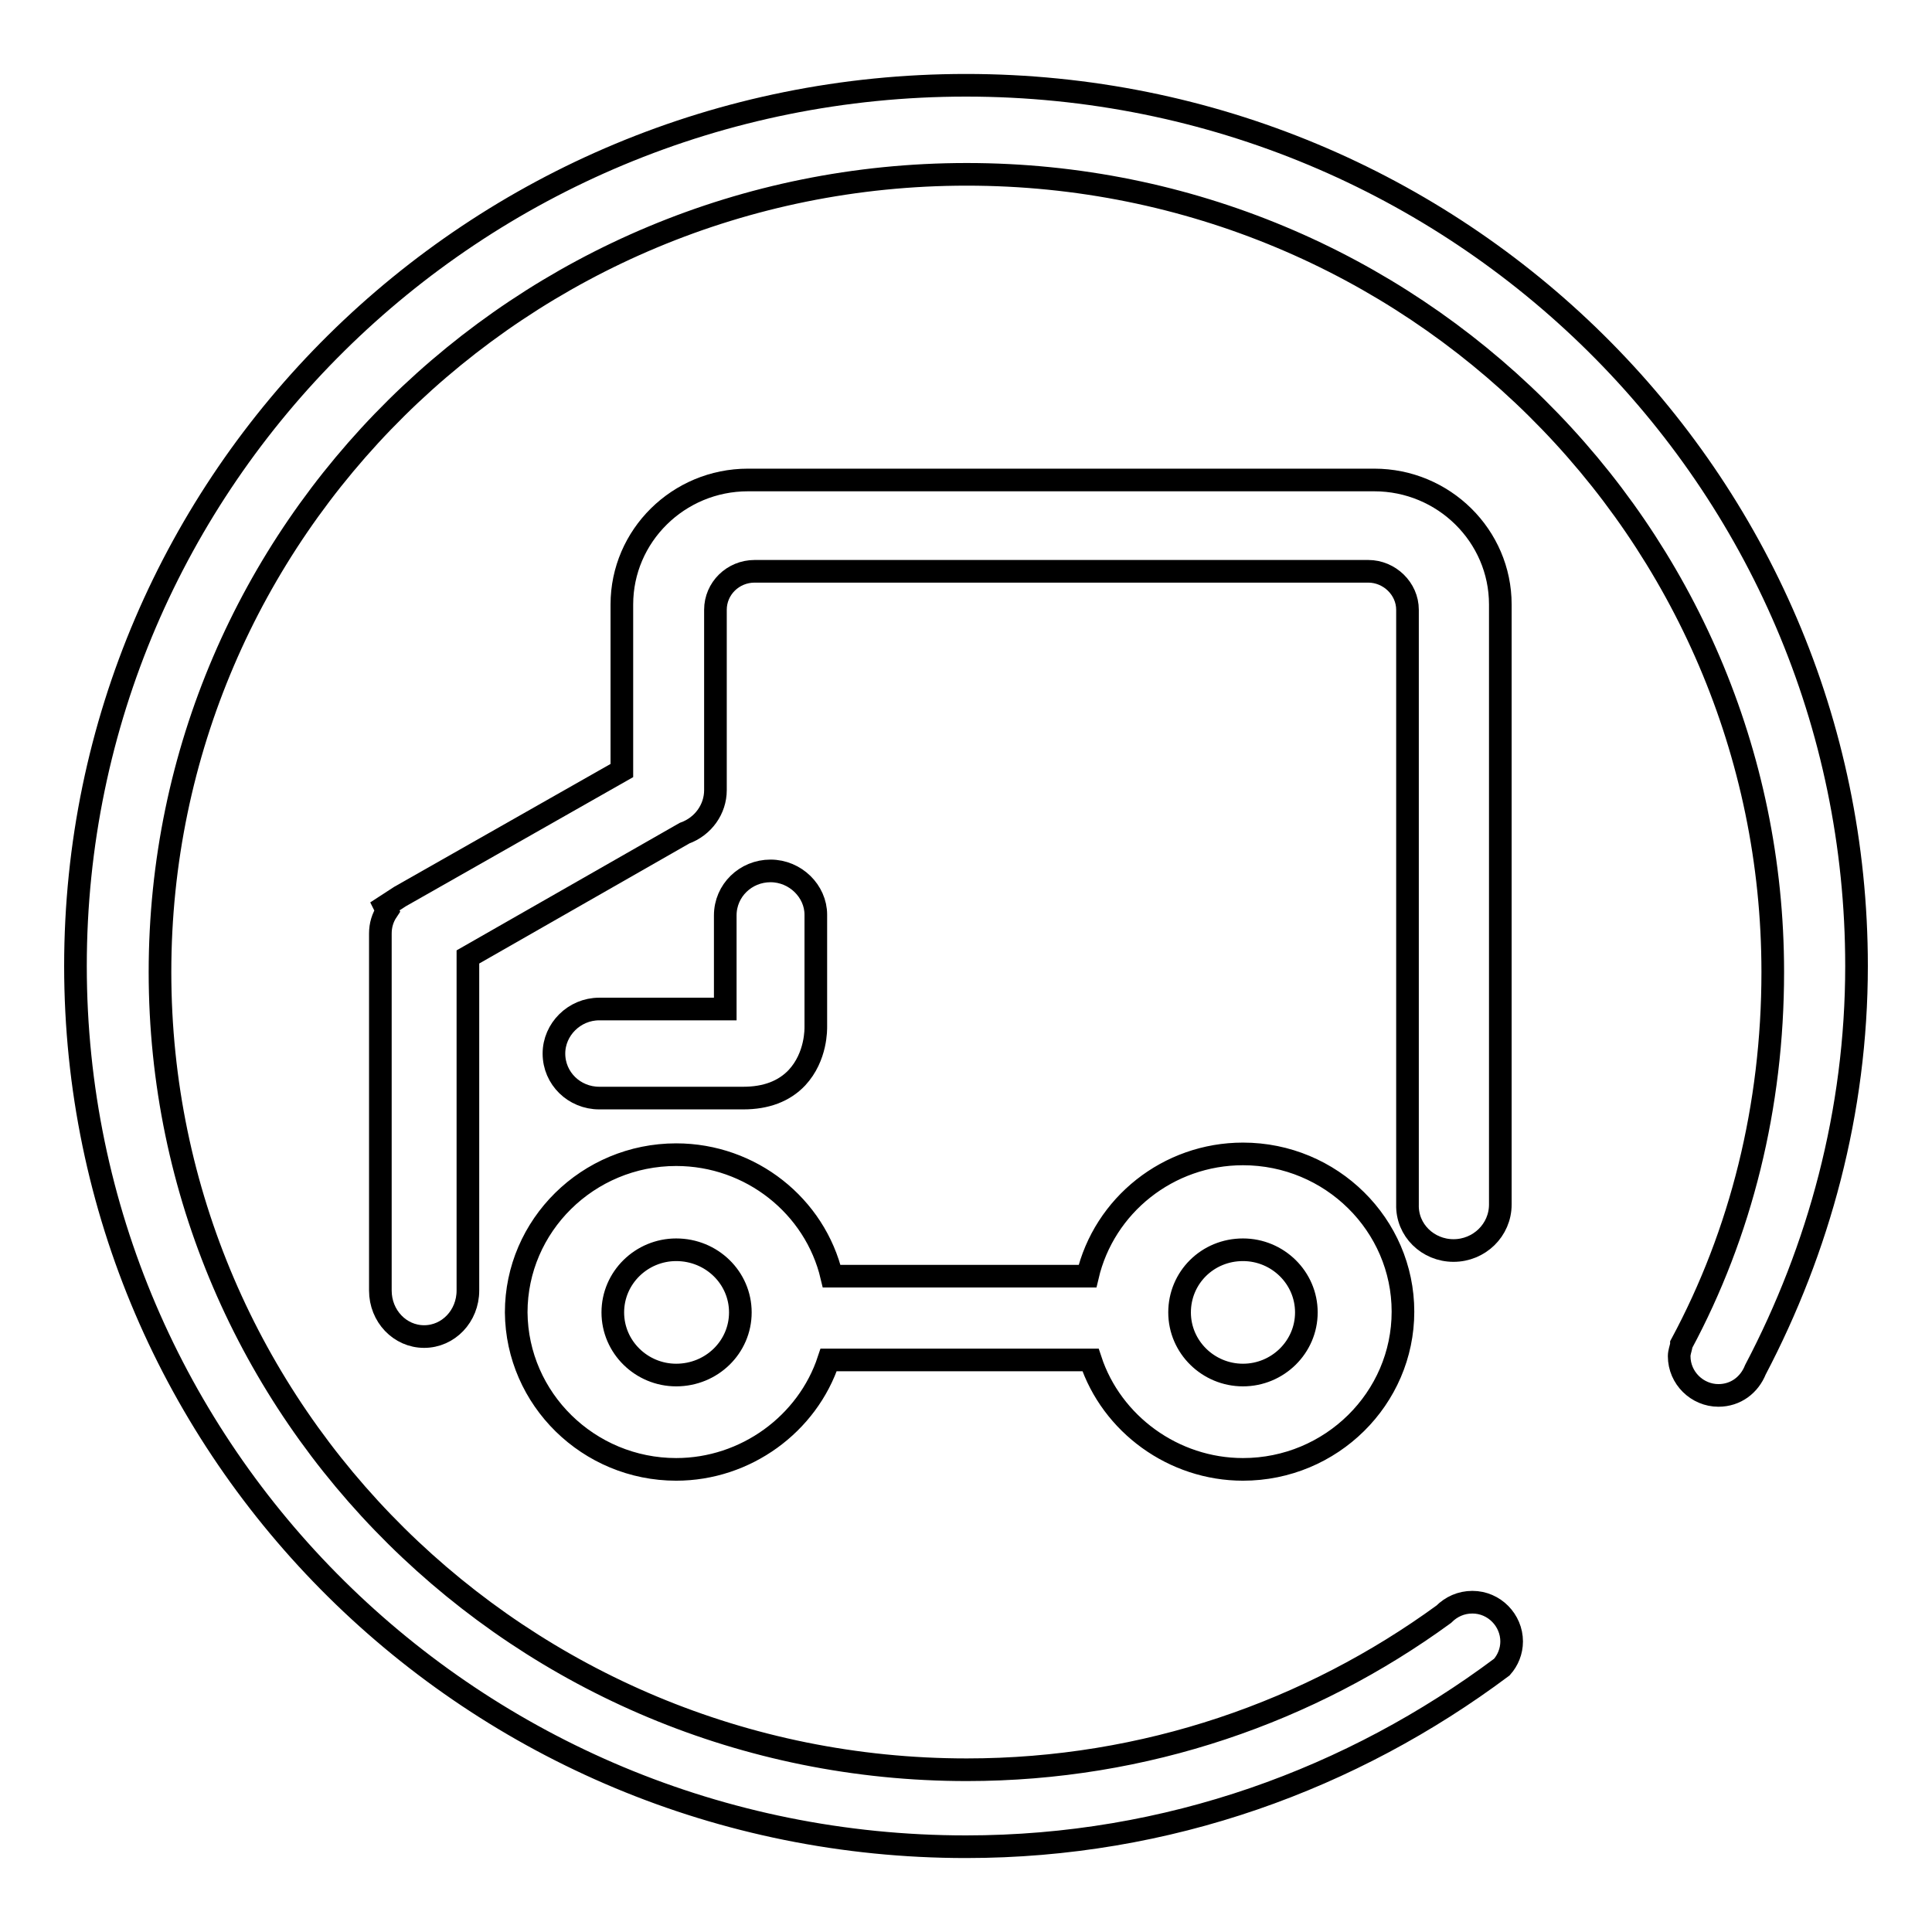
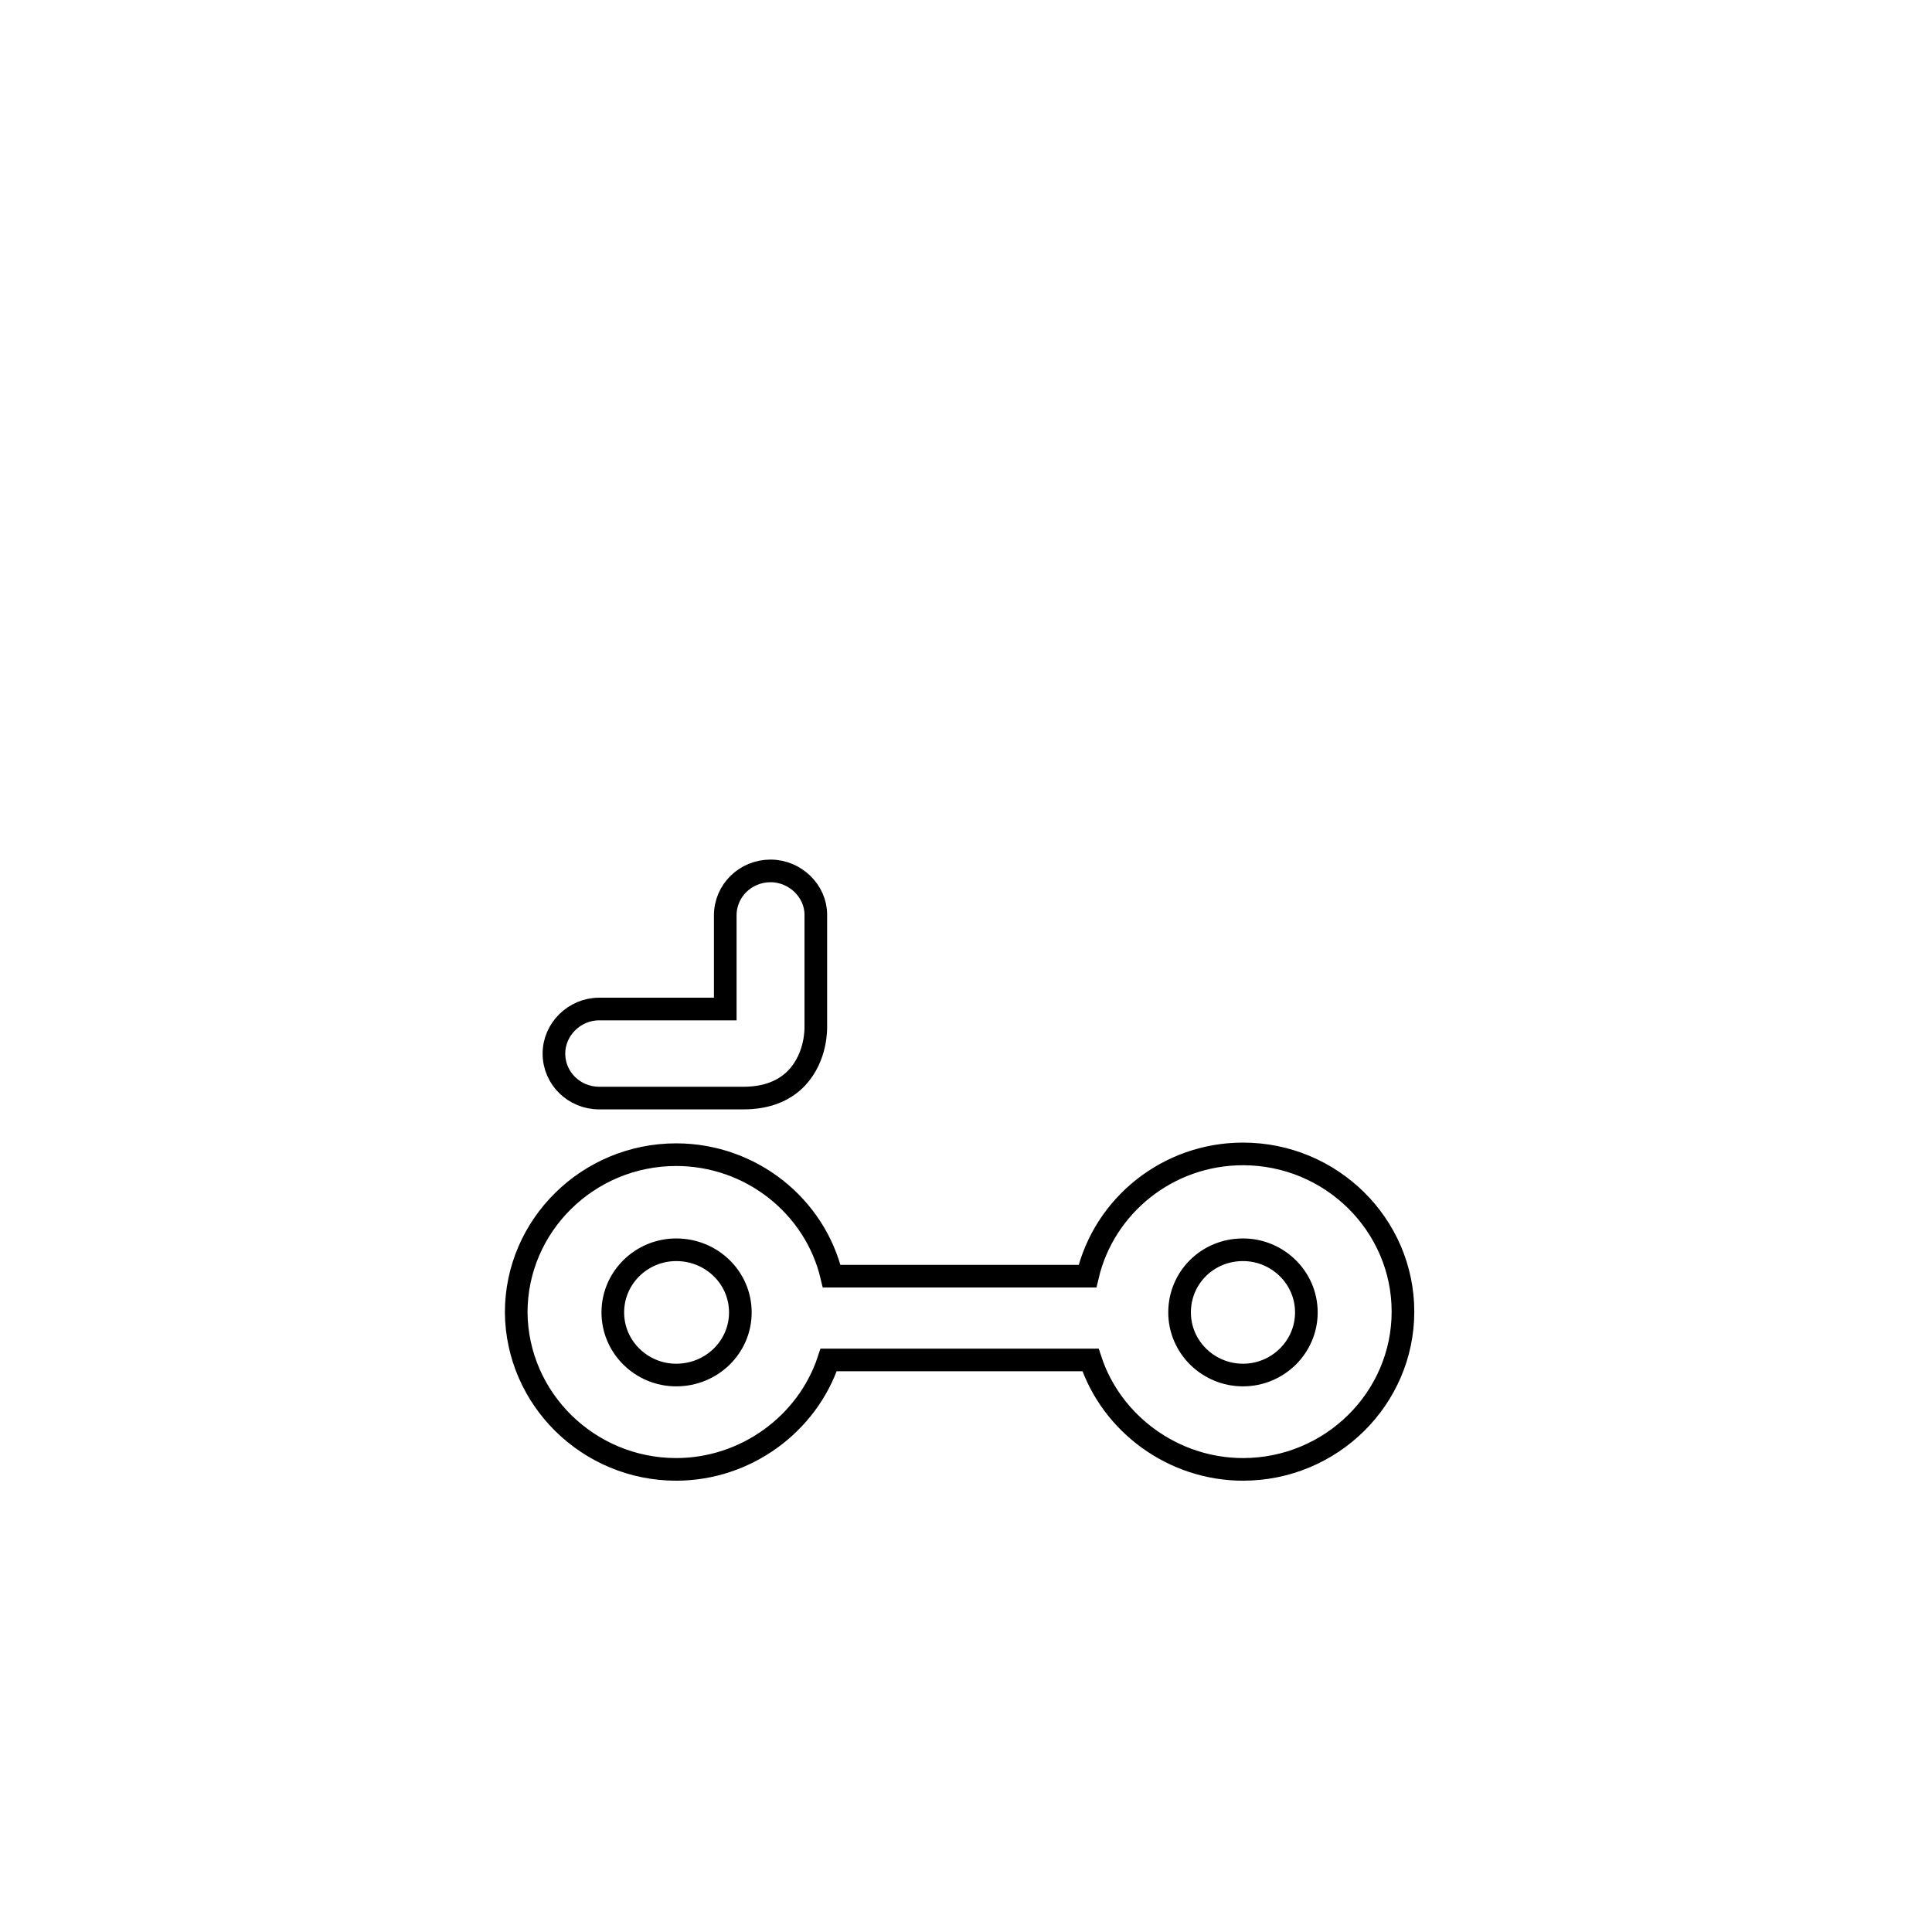
<svg xmlns="http://www.w3.org/2000/svg" version="1.1" x="0px" y="0px" viewBox="0 0 256 256" enable-background="new 0 0 256 256" xml:space="preserve">
  <g>
    <g>
-       <path stroke-width="3" fill-opacity="0" stroke="#000000" d="M246,128c0-64.5-52.8-116.7-118-116.7C62.8,11.3,10,63.5,10,128s52.8,116.7,118,116.7c26.8,0,51.2-9,71-23.8c0.8-0.9,1.3-2.1,1.3-3.4c0-2.8-2.3-5.2-5.2-5.2c-1.5,0-2.8,0.6-3.8,1.6h0c-17.7,12.9-39.5,20.6-63.2,20.6c-59,0-106.9-47.3-106.9-105.7c0-58.4,47.9-105.7,106.9-105.7c59,0,106.8,47.3,106.8,105.7c0,17.8-4.2,34.6-12.1,49.3v0.1c-0.1,0.5-0.3,1-0.3,1.5c0,2.9,2.4,5.2,5.2,5.2c2.3,0,4.1-1.4,4.9-3.4v0C241,165.5,246,147.3,246,128z" />
-       <path stroke-width="3" fill-opacity="0" stroke="#000000" d="M192.6,165.7c3.4,0,6.2-2.7,6.2-6.1V80.1c0-9.1-7.5-16.5-16.7-16.5H99.1c-9.2,0-16.7,7.4-16.7,16.5v22L53,118.8l-2,1.3l0.3,0.6c-0.6,0.9-0.9,1.9-0.9,3V171c0,3.4,2.6,6.1,5.8,6.1c3.2,0,5.8-2.7,5.8-6.1v-44.2l28.7-16.4c2.5-0.9,4.1-3.2,4.1-5.7V80.8c0-2.8,2.3-5.1,5.2-5.1h81.3c2.8,0,5.2,2.3,5.2,5.1v78.8C186.4,163,189.2,165.7,192.6,165.7z" />
      <path stroke-width="3" fill-opacity="0" stroke="#000000" d="M102.1,115.4c-3.3,0-6,2.6-6,5.9v12.4H79.4c-3.3,0-6,2.7-6,5.9c0,3.3,2.7,5.9,6,5.9h19.1c3,0,5.4-0.9,7.1-2.7c2.6-2.8,2.5-6.5,2.5-6.8v-14.8C108.1,118.1,105.4,115.4,102.1,115.4z" />
      <path stroke-width="3" fill-opacity="0" stroke="#000000" d="M89.6,194.7c9.2,0,17.4-6,20.2-14.5l34.7,0c2.8,8.5,11,14.5,20.2,14.5c11.7,0,21.2-9.4,21.2-20.9s-9.5-20.9-21.2-20.9c-9.9,0-18.4,6.8-20.6,16.2l-33.9,0C108,159.8,99.5,153,89.6,153c-11.7,0-21.2,9.4-21.2,20.9C68.5,185.4,78,194.7,89.6,194.7z M164.7,165.6c4.6,0,8.4,3.7,8.4,8.3c0,4.6-3.8,8.3-8.4,8.3c-4.6,0-8.4-3.7-8.4-8.3S160,165.6,164.7,165.6z M89.6,165.6c4.7,0,8.5,3.7,8.5,8.3c0,4.6-3.8,8.3-8.5,8.3c-4.6,0-8.4-3.7-8.4-8.3S85,165.6,89.6,165.6z" />
    </g>
  </g>
</svg>